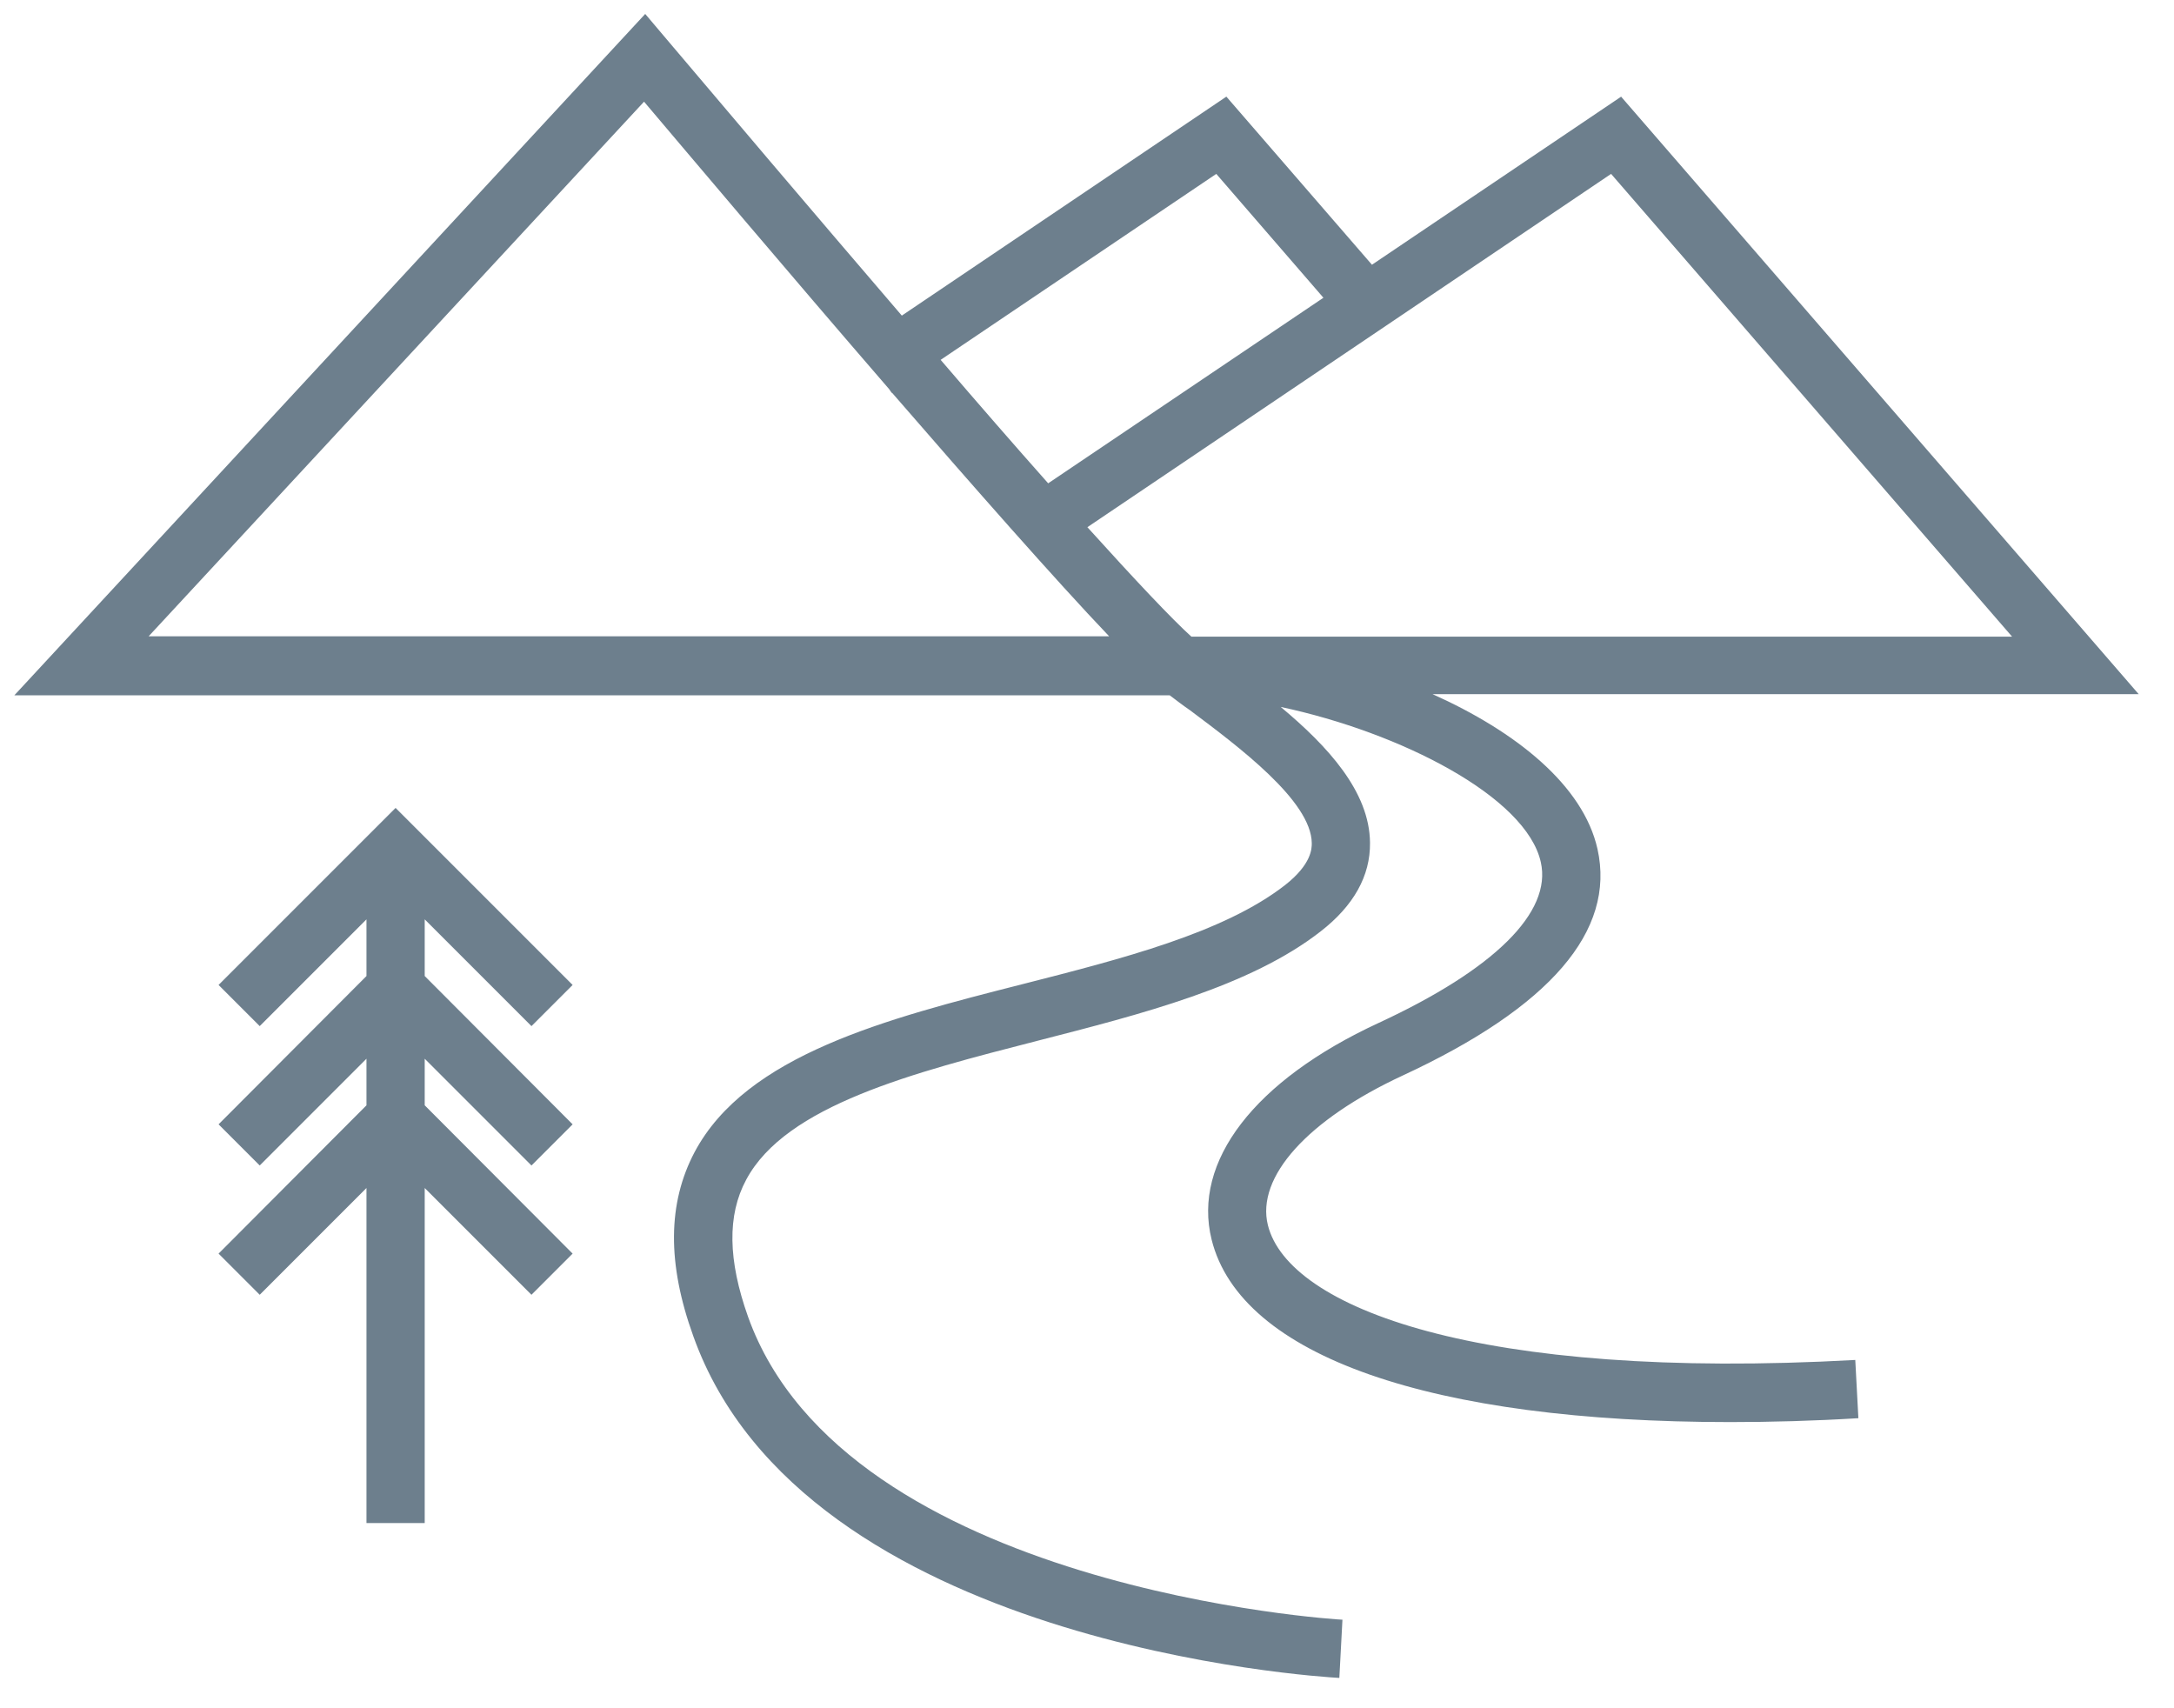
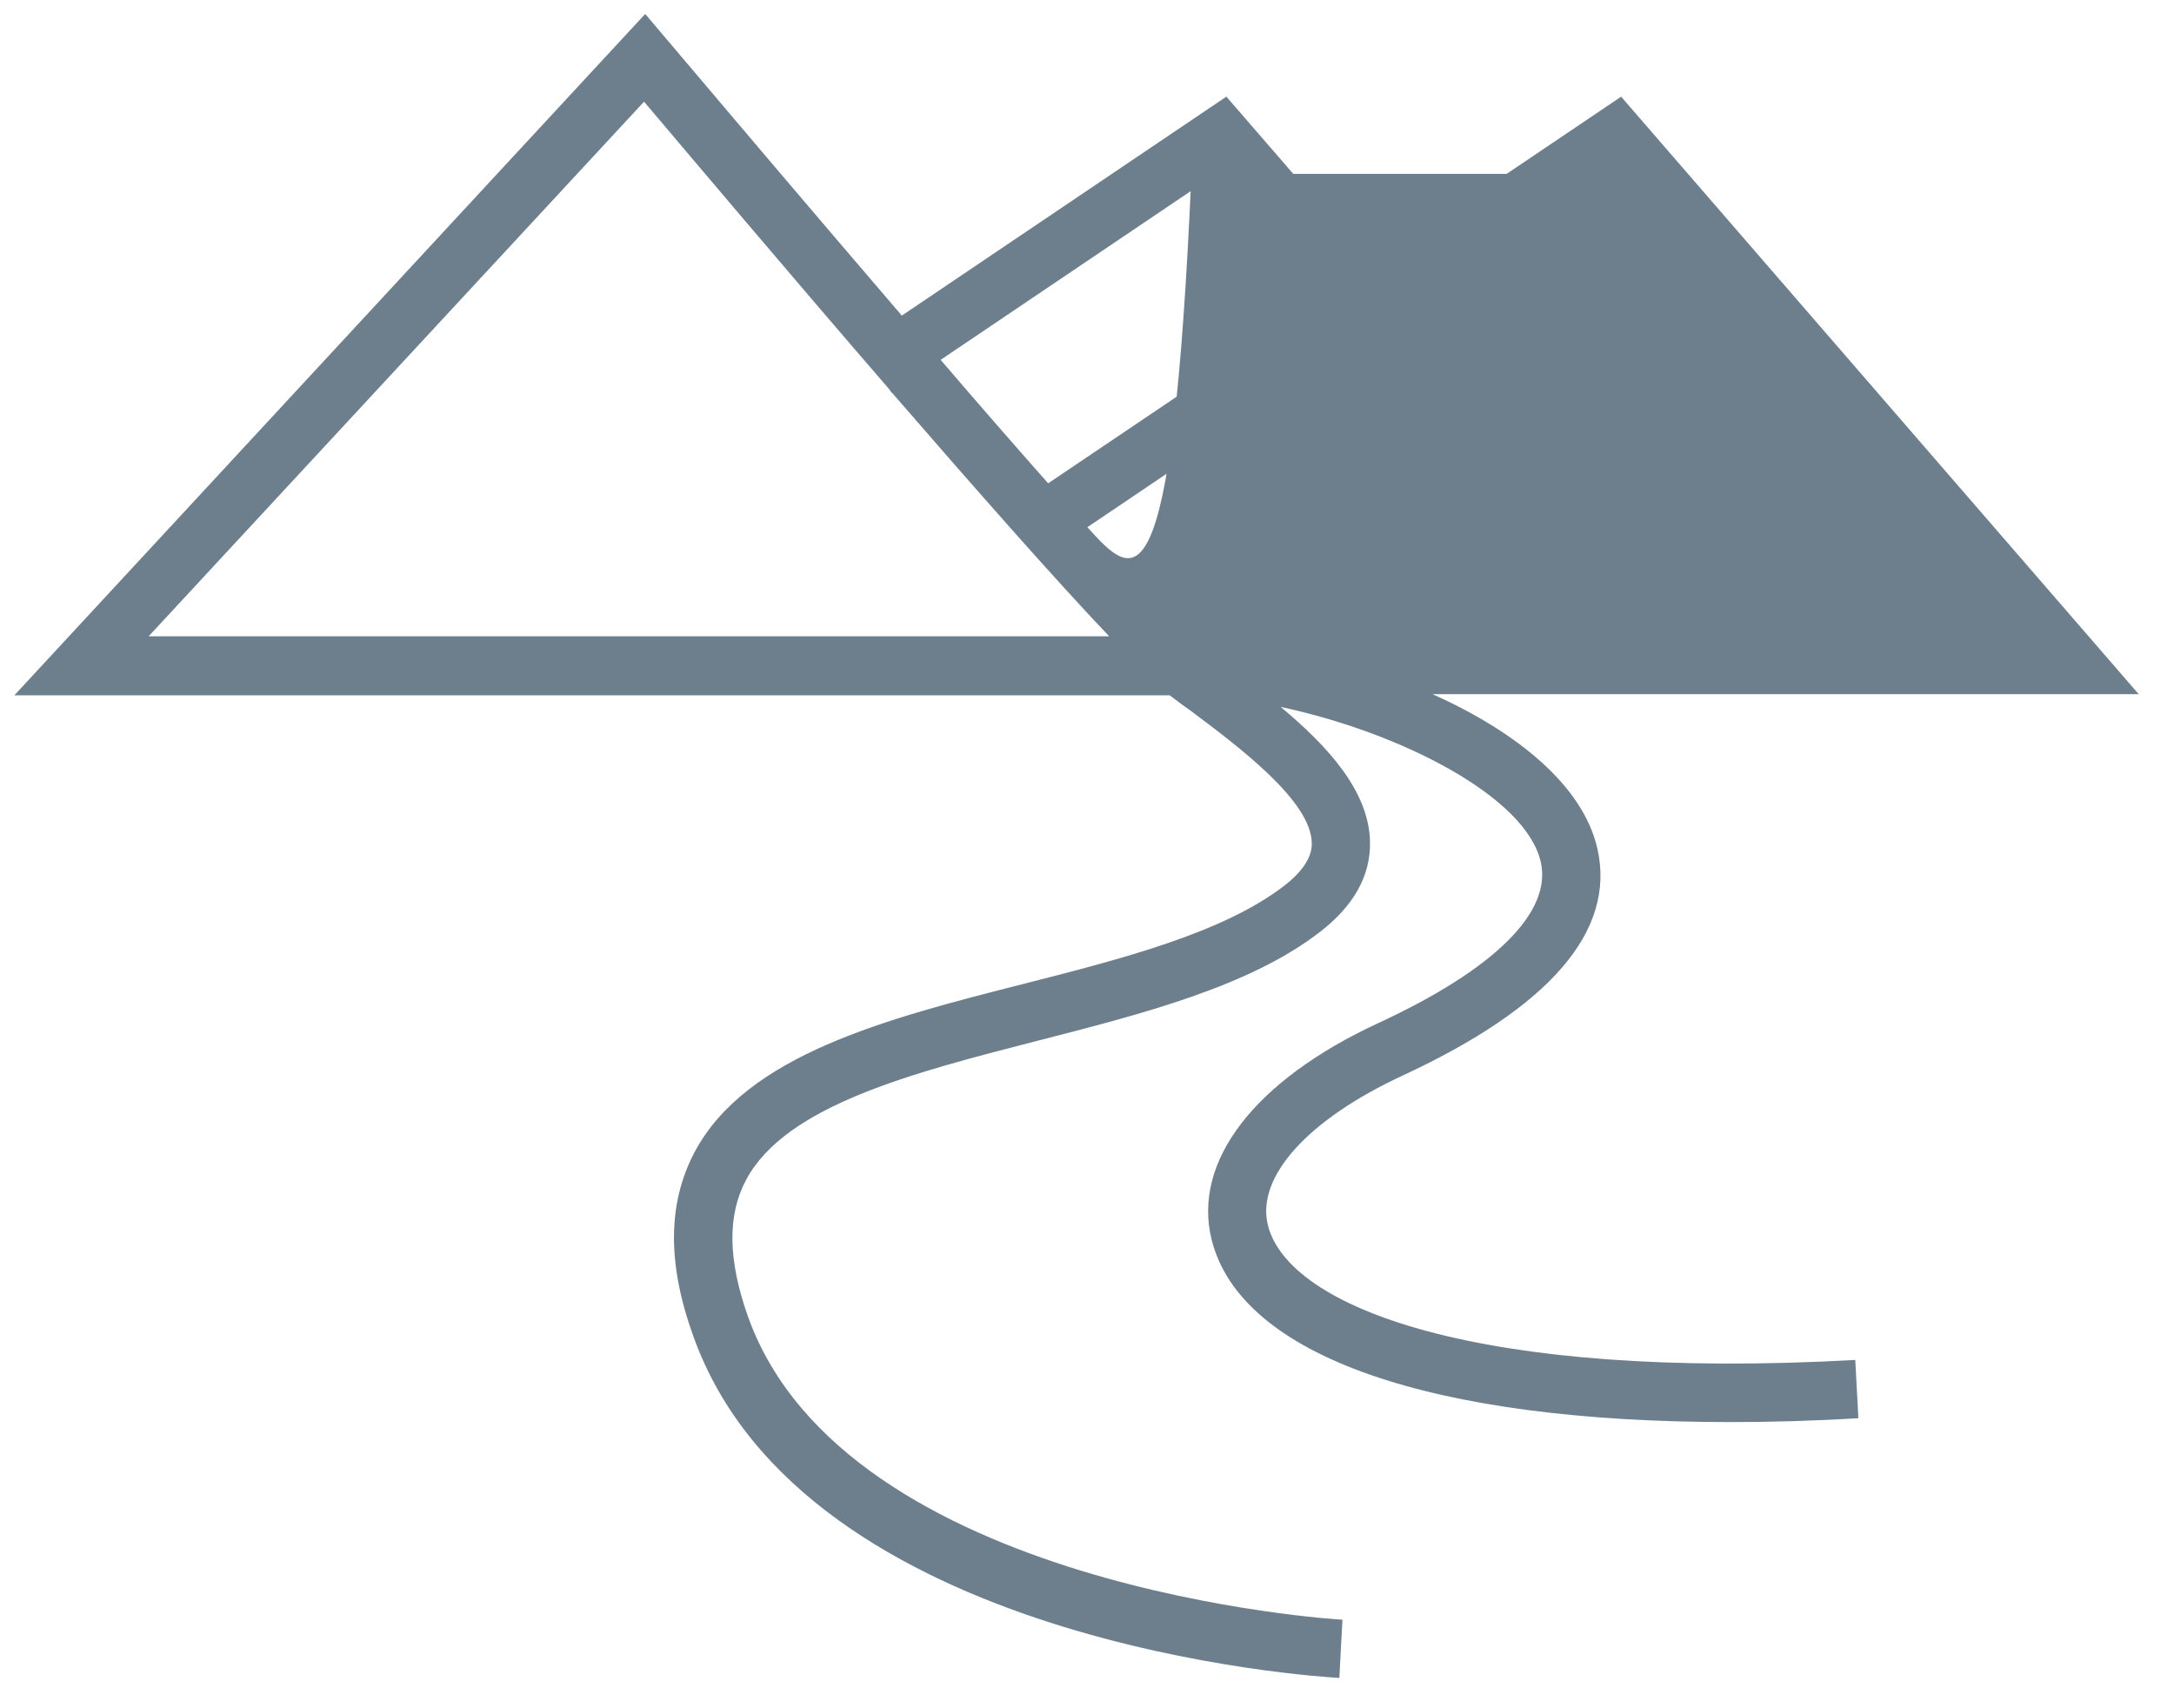
<svg xmlns="http://www.w3.org/2000/svg" width="56" height="44" viewBox="0 0 56 44" fill="none">
-   <path d="M41.76 2.489L35.34 6.819L31.59 2.489L23.23 8.129C20.87 5.379 18.54 2.629 17.17 1.009L16.62 0.359L0.37 17.909H30.13C30.29 18.029 30.47 18.169 30.66 18.299C31.9 19.229 33.78 20.629 33.79 21.719C33.79 21.849 33.79 22.259 33.1 22.799C31.52 24.029 28.89 24.699 26.34 25.349C22.84 26.239 19.22 27.169 17.89 29.679C17.2 30.989 17.18 32.539 17.86 34.419C20.7 42.369 33.94 43.189 34.5 43.219L34.58 41.719C34.45 41.719 21.78 40.929 19.27 33.919C18.75 32.459 18.73 31.299 19.22 30.389C20.24 28.469 23.53 27.629 26.72 26.809C29.41 26.119 32.2 25.409 34.02 23.989C34.87 23.329 35.3 22.559 35.29 21.709C35.28 20.389 34.2 19.219 32.99 18.209C36.09 18.869 39.32 20.529 39.69 22.209C39.98 23.499 38.49 24.969 35.51 26.349C32.31 27.829 30.71 29.919 31.21 31.929C31.96 34.939 36.88 36.629 44.57 36.629C45.62 36.629 46.72 36.599 47.87 36.529L47.79 35.029C38.07 35.569 33.19 33.679 32.66 31.559C32.35 30.319 33.68 28.839 36.14 27.699C39.93 25.939 41.62 23.979 41.15 21.869C40.78 20.219 39.04 18.839 36.9 17.879H55.09L41.74 2.469L41.76 2.489ZM31.33 4.479L34.09 7.669L27 12.449C26.13 11.469 25.19 10.389 24.23 9.269L31.33 4.479ZM3.82 16.399L16.59 2.619C17.7 3.929 20.28 6.989 22.9 10.019L22.97 10.119H22.98C25.07 12.529 27.17 14.919 28.57 16.389H3.82V16.399ZM28.01 13.579L41.5 4.479L51.83 16.399H30.69C30.19 15.949 29.23 14.929 28.01 13.579Z" fill="#6D7F8D" />
-   <path d="M13.69 26.43L14.75 25.37L10.19 20.81L5.63 25.37L6.69 26.43L9.44 23.68V25.14L5.63 28.96L6.69 30.02L9.44 27.27V28.47L5.63 32.29L6.69 33.35L9.44 30.6V39.23H10.94V30.6L13.69 33.35L14.75 32.29L10.94 28.47V27.27L13.69 30.02L14.75 28.96L10.94 25.14V23.68L13.69 26.43Z" fill="#6D7F8D" />
+   <path d="M41.76 2.489L35.34 6.819L31.59 2.489L23.23 8.129C20.87 5.379 18.54 2.629 17.17 1.009L16.62 0.359L0.37 17.909H30.13C30.29 18.029 30.47 18.169 30.66 18.299C31.9 19.229 33.78 20.629 33.79 21.719C33.79 21.849 33.79 22.259 33.1 22.799C31.52 24.029 28.89 24.699 26.34 25.349C22.84 26.239 19.22 27.169 17.89 29.679C17.2 30.989 17.18 32.539 17.86 34.419C20.7 42.369 33.94 43.189 34.5 43.219L34.58 41.719C34.45 41.719 21.78 40.929 19.27 33.919C18.75 32.459 18.73 31.299 19.22 30.389C20.24 28.469 23.53 27.629 26.72 26.809C29.41 26.119 32.2 25.409 34.02 23.989C34.87 23.329 35.3 22.559 35.29 21.709C35.28 20.389 34.2 19.219 32.99 18.209C36.09 18.869 39.32 20.529 39.69 22.209C39.98 23.499 38.49 24.969 35.51 26.349C32.31 27.829 30.71 29.919 31.21 31.929C31.96 34.939 36.88 36.629 44.57 36.629C45.62 36.629 46.72 36.599 47.87 36.529L47.79 35.029C38.07 35.569 33.19 33.679 32.66 31.559C32.35 30.319 33.68 28.839 36.14 27.699C39.93 25.939 41.62 23.979 41.15 21.869C40.78 20.219 39.04 18.839 36.9 17.879H55.09L41.74 2.469L41.76 2.489ZM31.33 4.479L34.09 7.669L27 12.449C26.13 11.469 25.19 10.389 24.23 9.269L31.33 4.479ZM3.82 16.399L16.59 2.619C17.7 3.929 20.28 6.989 22.9 10.019L22.97 10.119H22.98C25.07 12.529 27.17 14.919 28.57 16.389H3.82V16.399ZM28.01 13.579L41.5 4.479H30.69C30.19 15.949 29.23 14.929 28.01 13.579Z" fill="#6D7F8D" />
</svg>